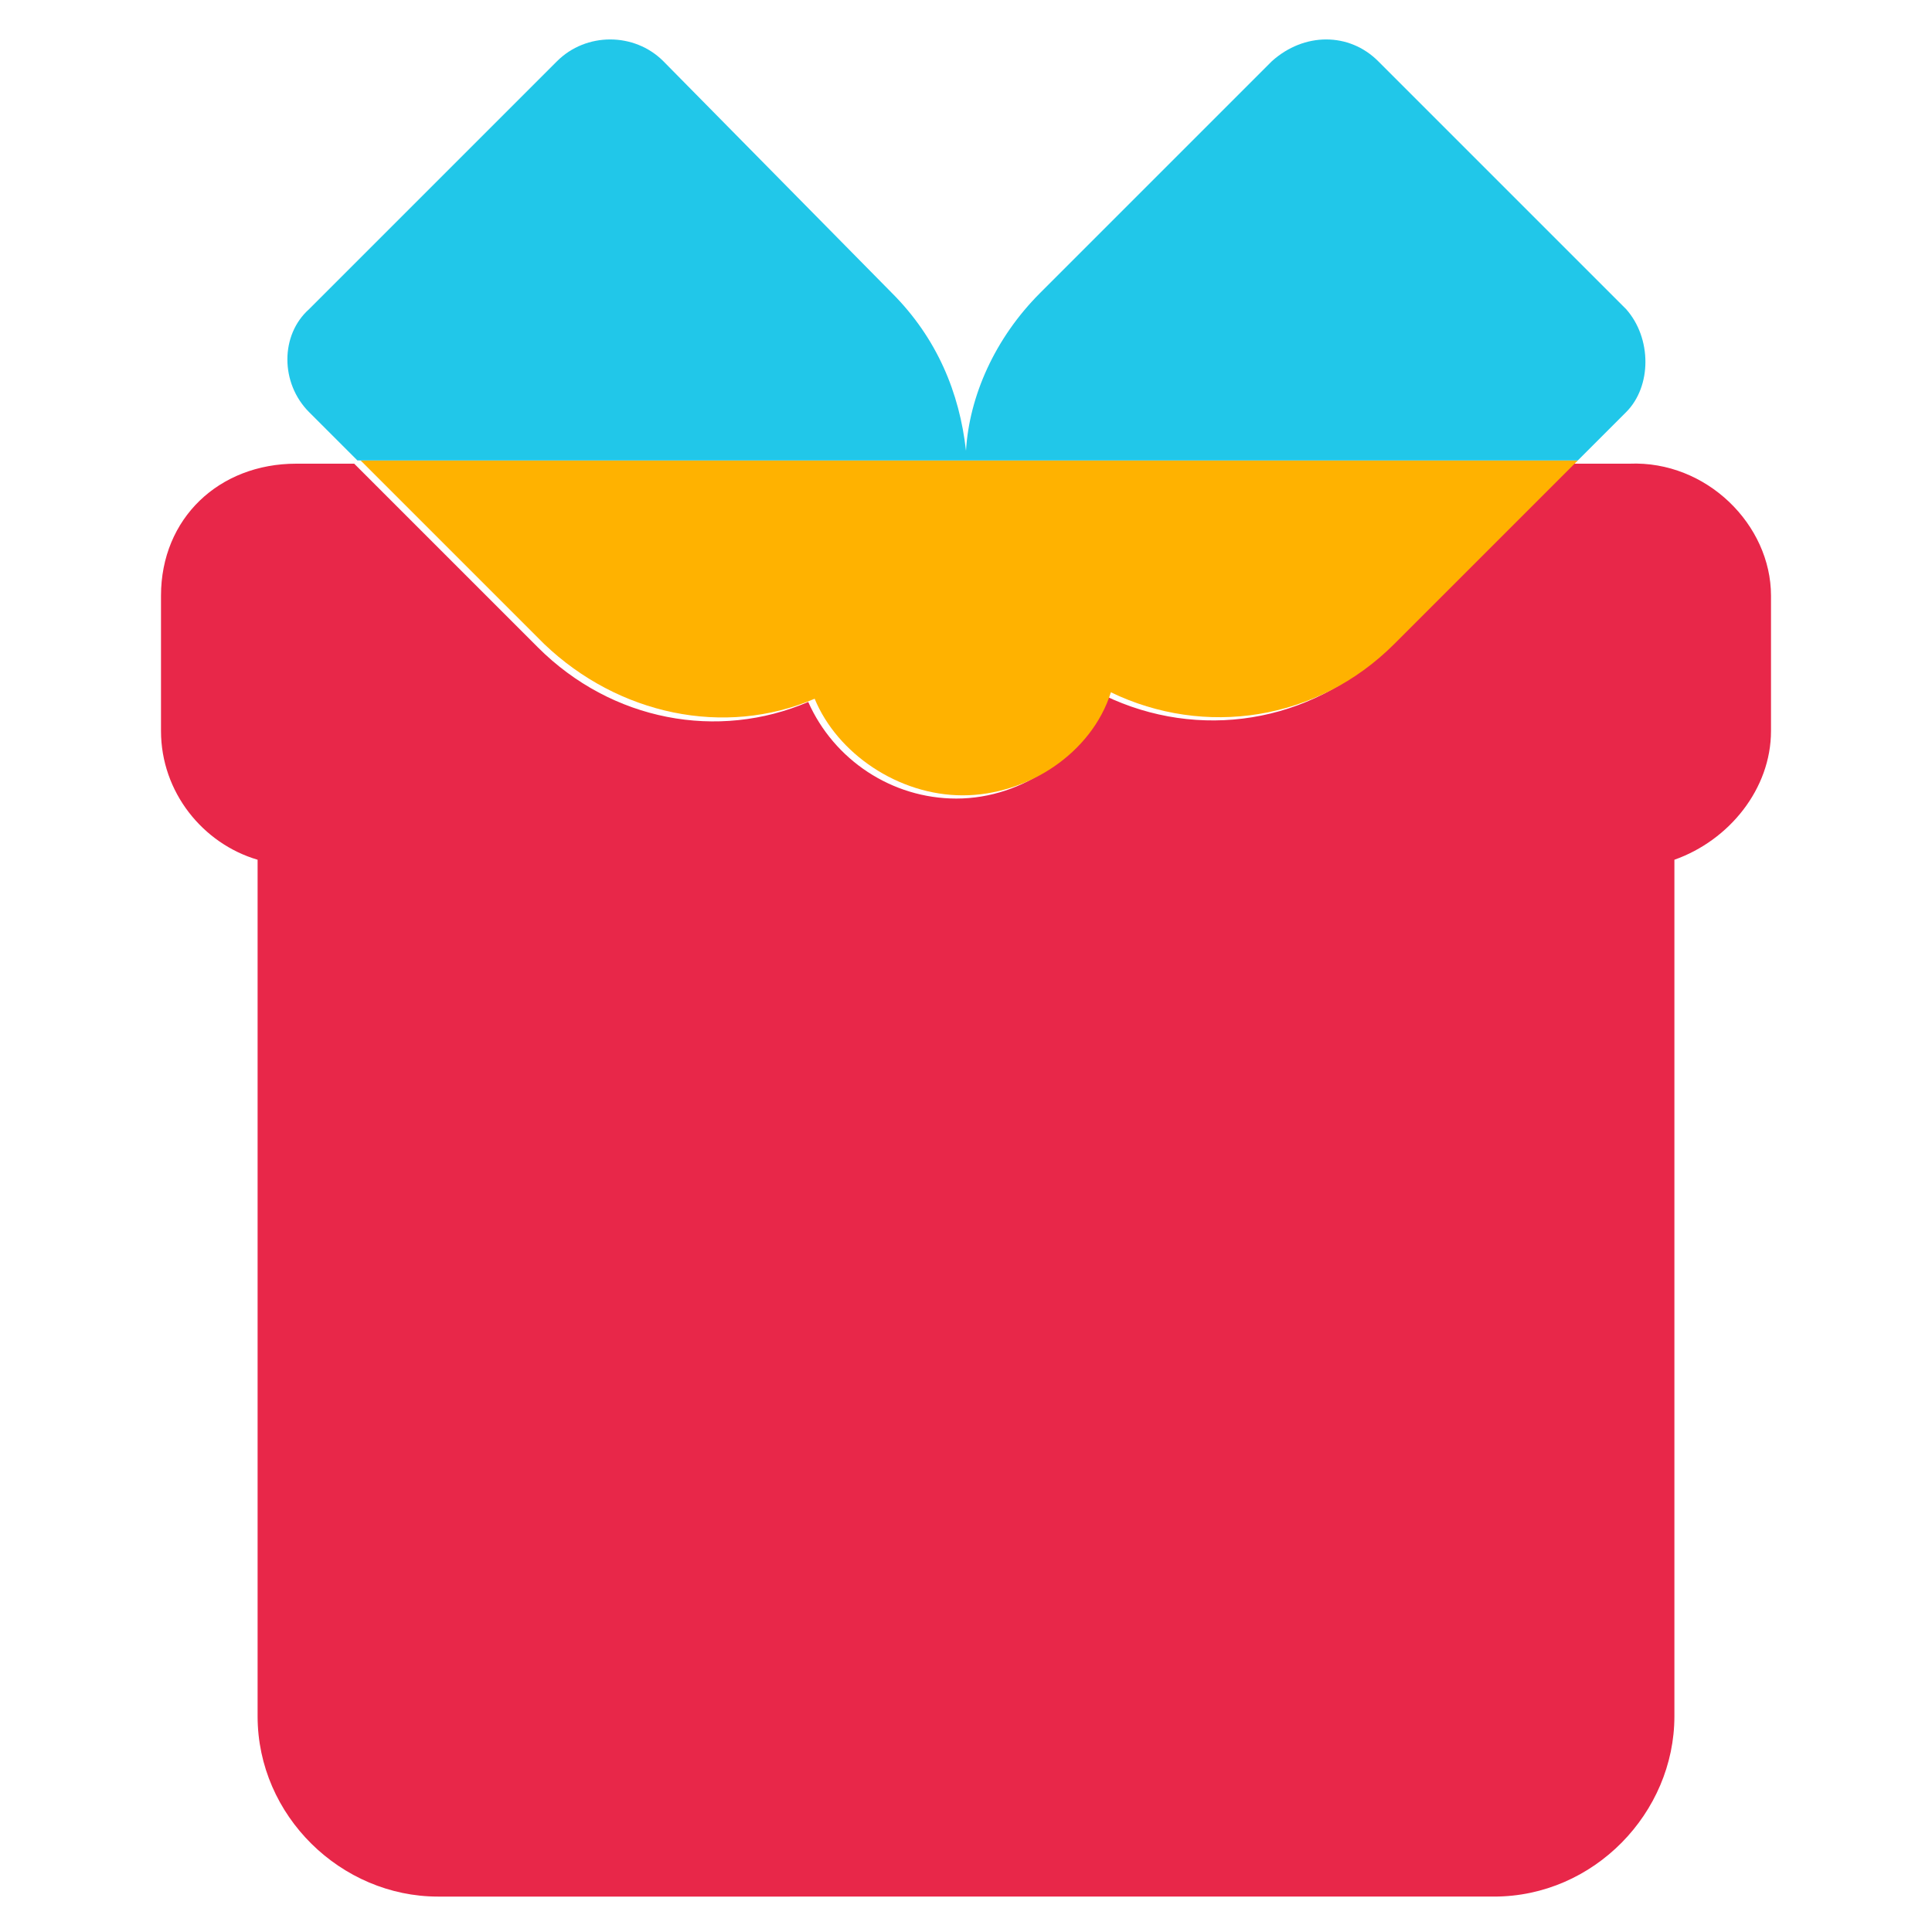
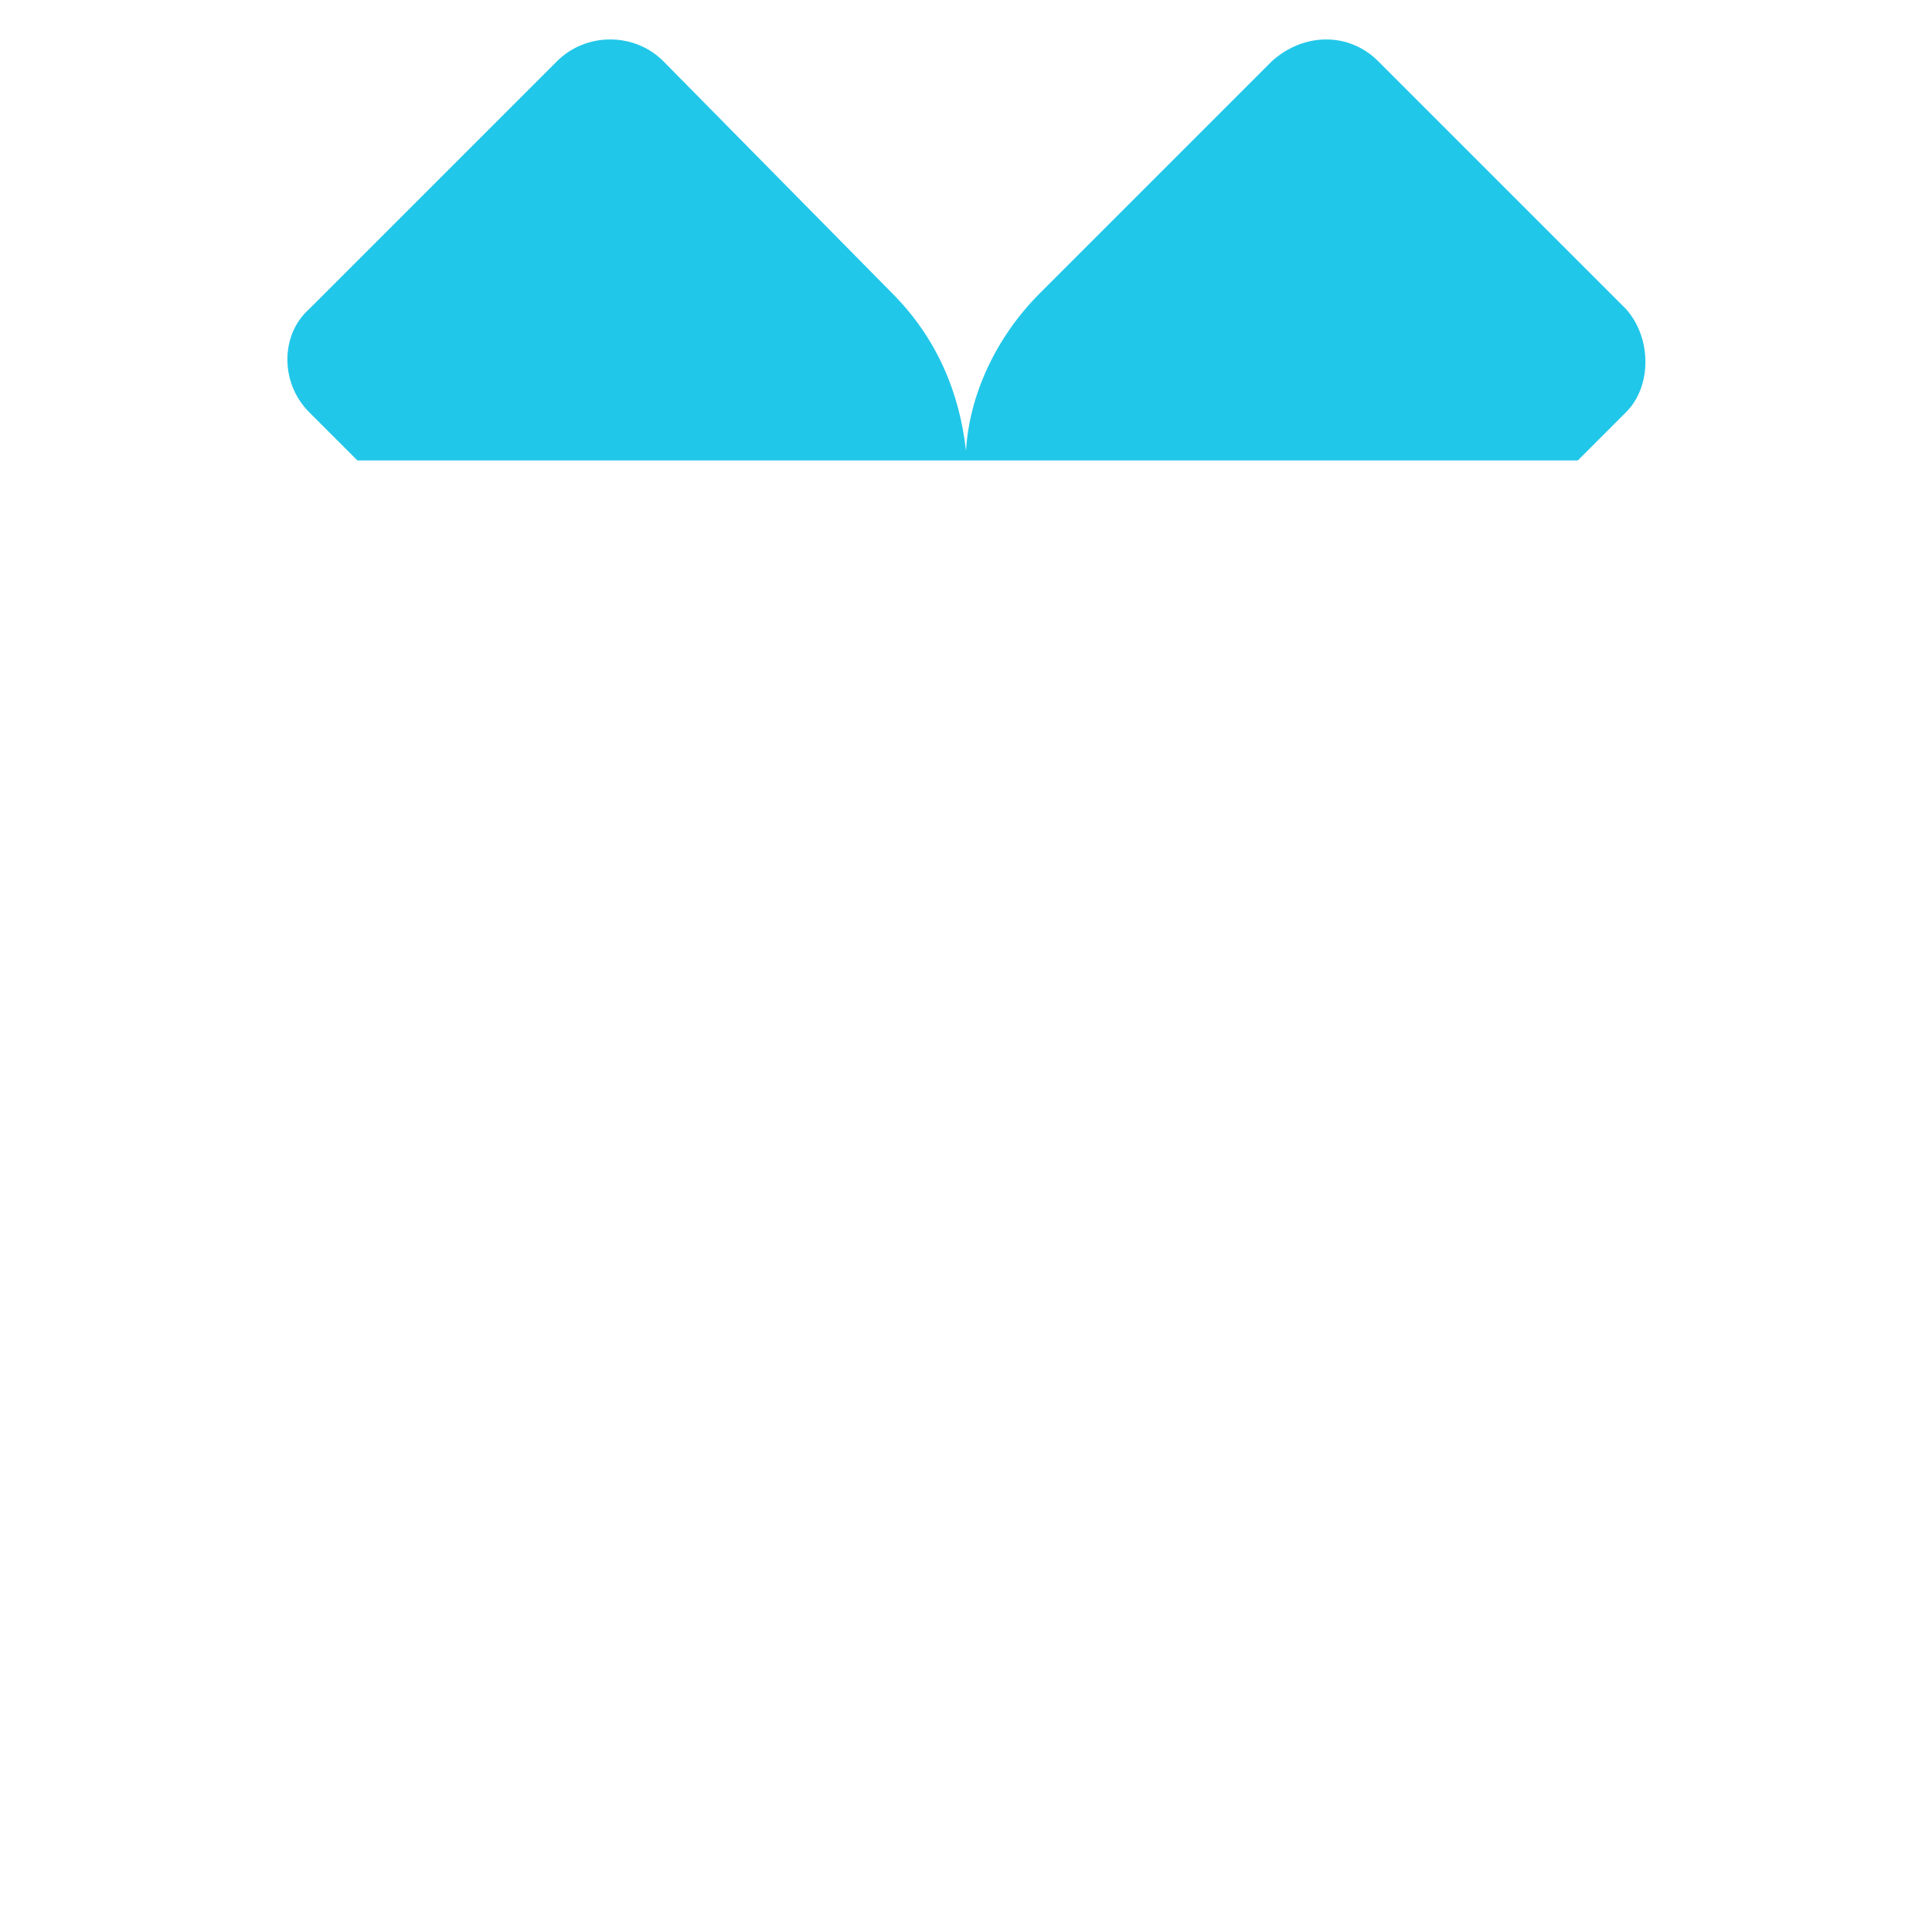
<svg xmlns="http://www.w3.org/2000/svg" version="1.1" id="icon" x="0px" y="0px" viewBox="0 0 60 60" style="enable-background:new 0 0 60 60;" xml:space="preserve">
  <style type="text/css">
	.st0{fill:#E82749;}
	.st1{fill:#FFB200;}
	.st2{fill:#21C7E9;}
</style>
  <g>
-     <path class="st0" d="M55,18.5v4.2c0,1.8-1.3,3.4-3,4v26.6c0,3-2.5,5.6-5.6,5.6H13.6c-3,0-5.6-2.5-5.6-5.6V26.7c-1.7-0.5-3-2.1-3-4   v-4.2c0-2.4,1.8-4.1,4.2-4.1H11l0.4,0.4l5.3,5.3c2.3,2.3,5.6,2.9,8.4,1.7c0.8,1.8,2.6,3,4.6,3c2.1,0,4-1.4,4.6-3.2   c2.9,1.4,6.4,0.9,8.8-1.5l5.3-5.3l0.4-0.4h1.8C53,14.3,55,16.3,55,18.5z" />
-     <path class="st1" d="M49,14.3l-0.4,0.4L43.3,20c-2.4,2.4-5.9,2.9-8.8,1.5c-0.6,1.9-2.6,3.2-4.6,3.2s-3.9-1.3-4.6-3   c-2.8,1.2-6.1,0.5-8.4-1.7l-5.3-5.3l-0.4-0.4H49z" />
    <path class="st2" d="M50.5,12.8L49,14.3H11.1l-1.5-1.5c-0.9-0.9-0.9-2.4,0-3.2l7.7-7.7c0.9-0.9,2.4-0.9,3.3,0l7.1,7.2   c1.4,1.4,2.1,3.1,2.3,4.9c0.1-1.7,0.9-3.5,2.3-4.9l7.2-7.2c1-0.9,2.4-0.9,3.3,0l7.7,7.7C51.3,10.5,51.3,12,50.5,12.8z" />
  </g>
</svg>